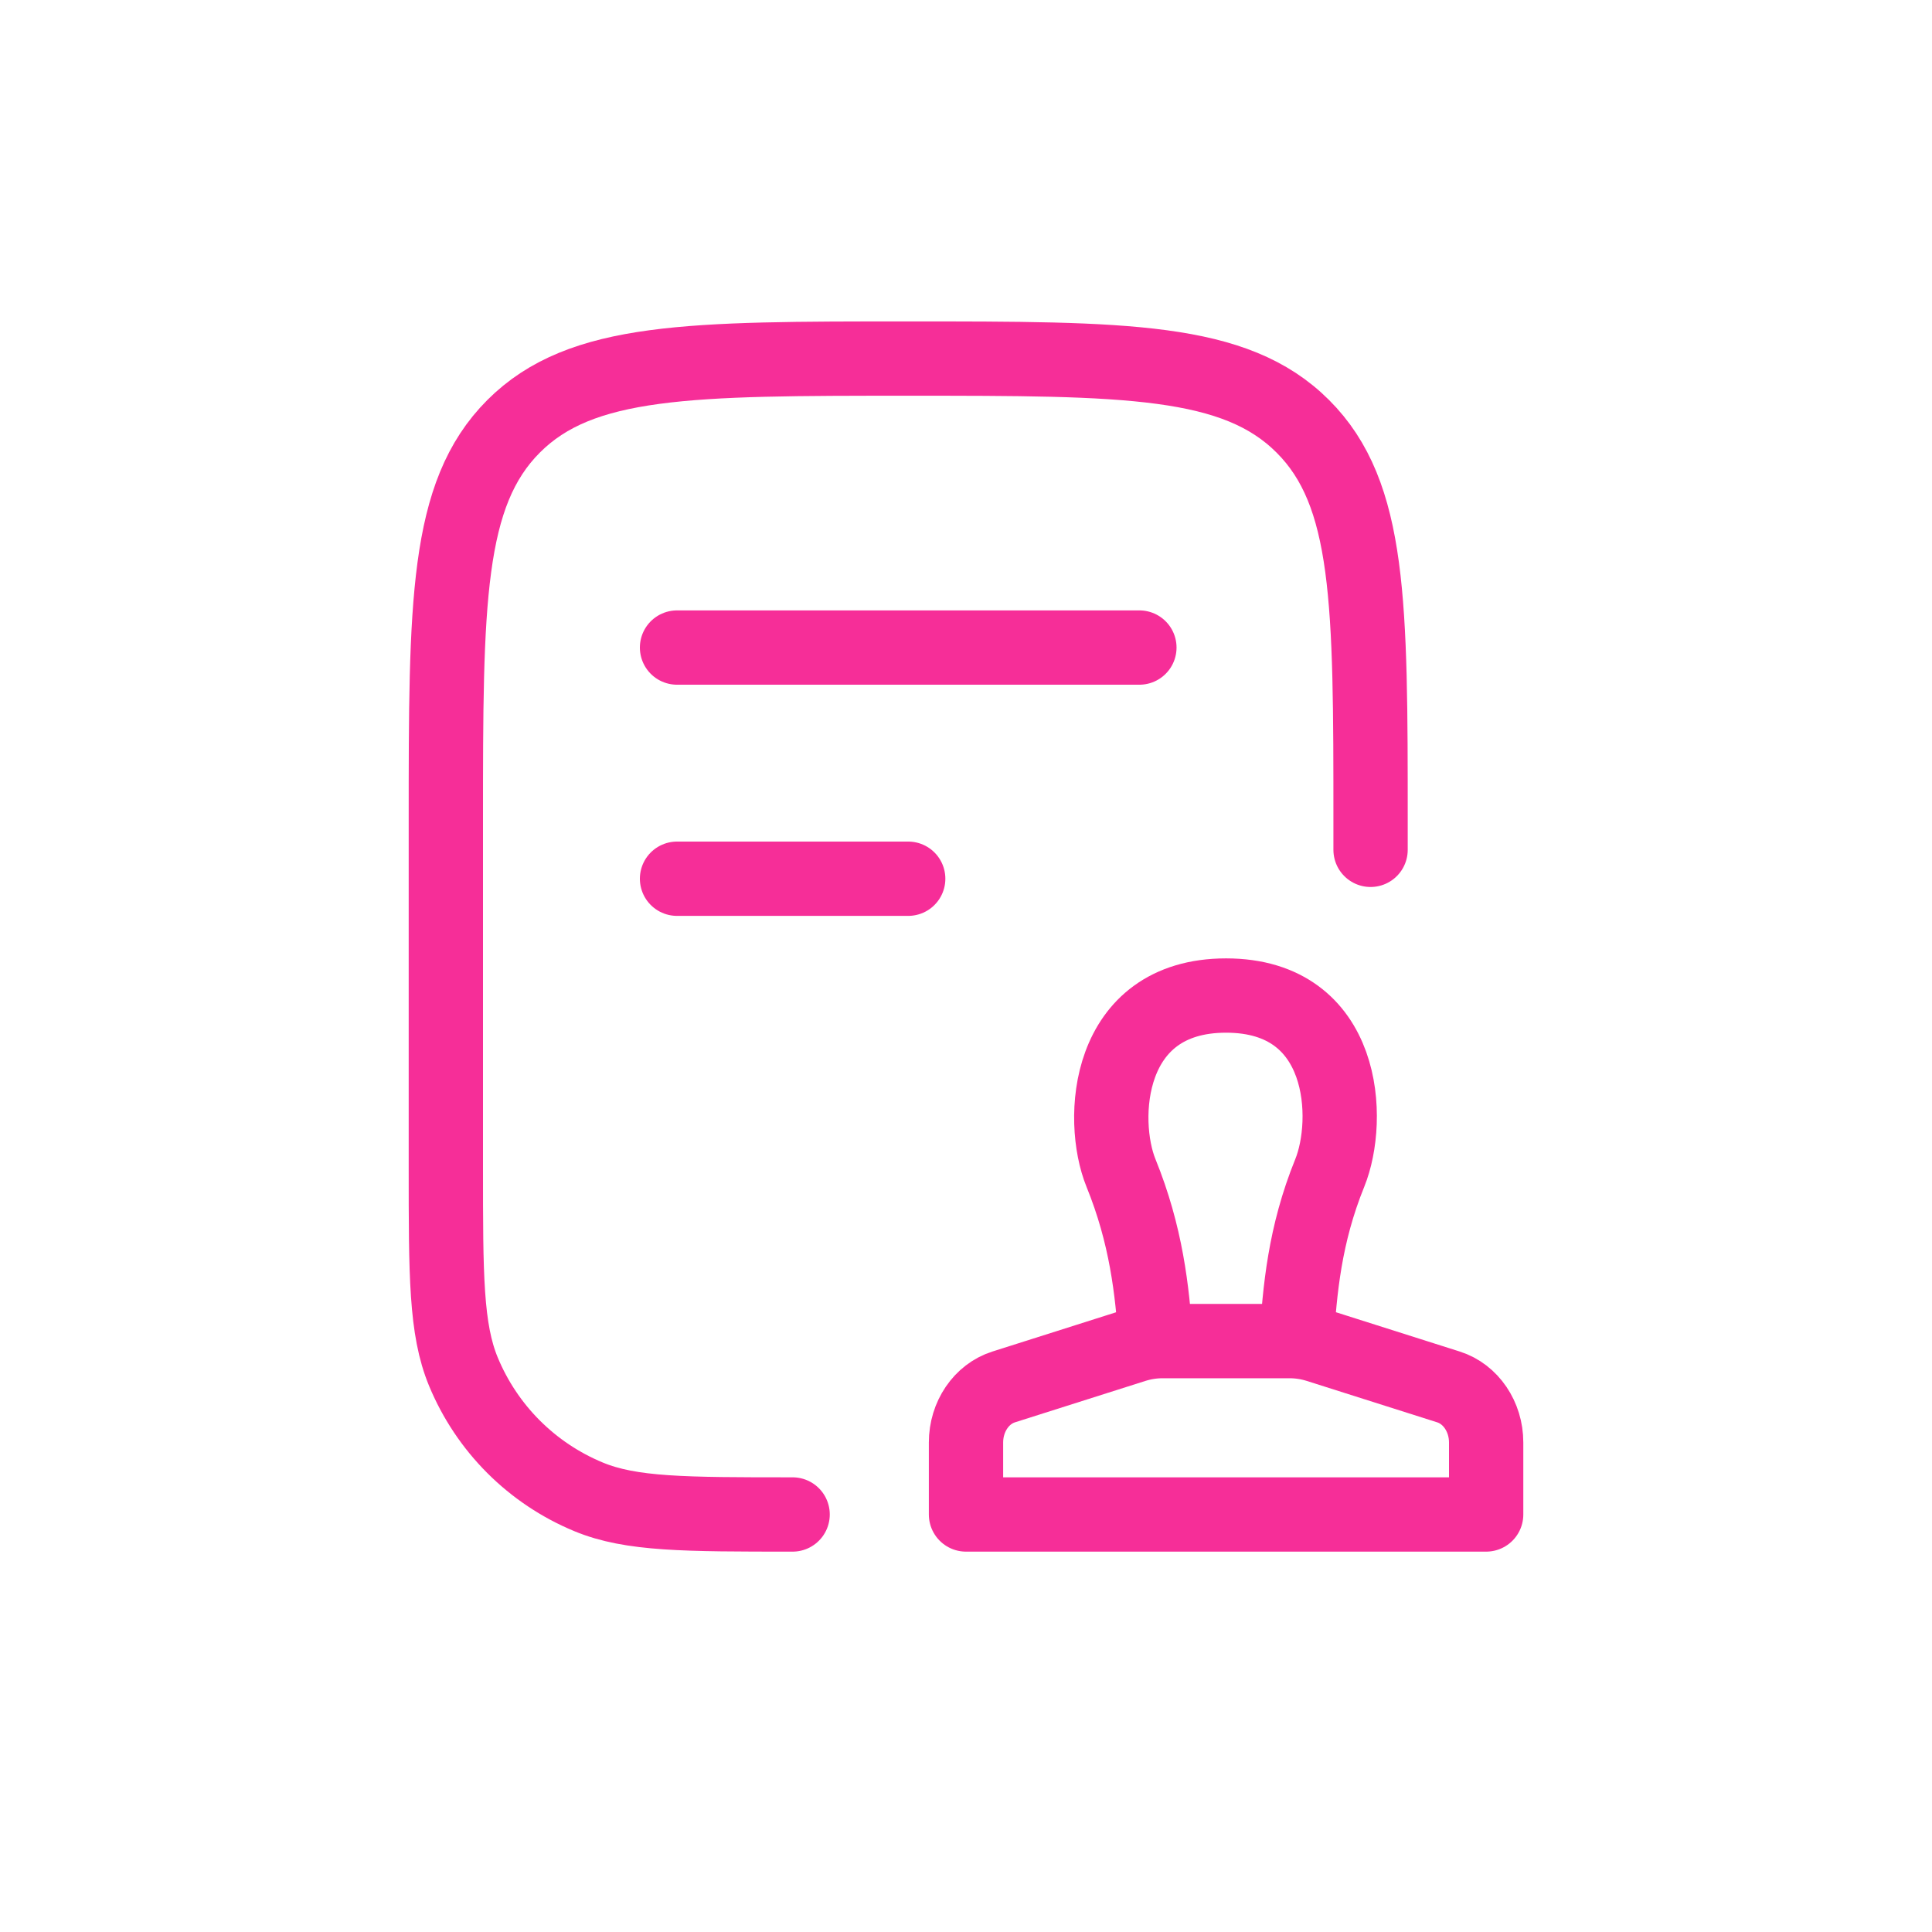
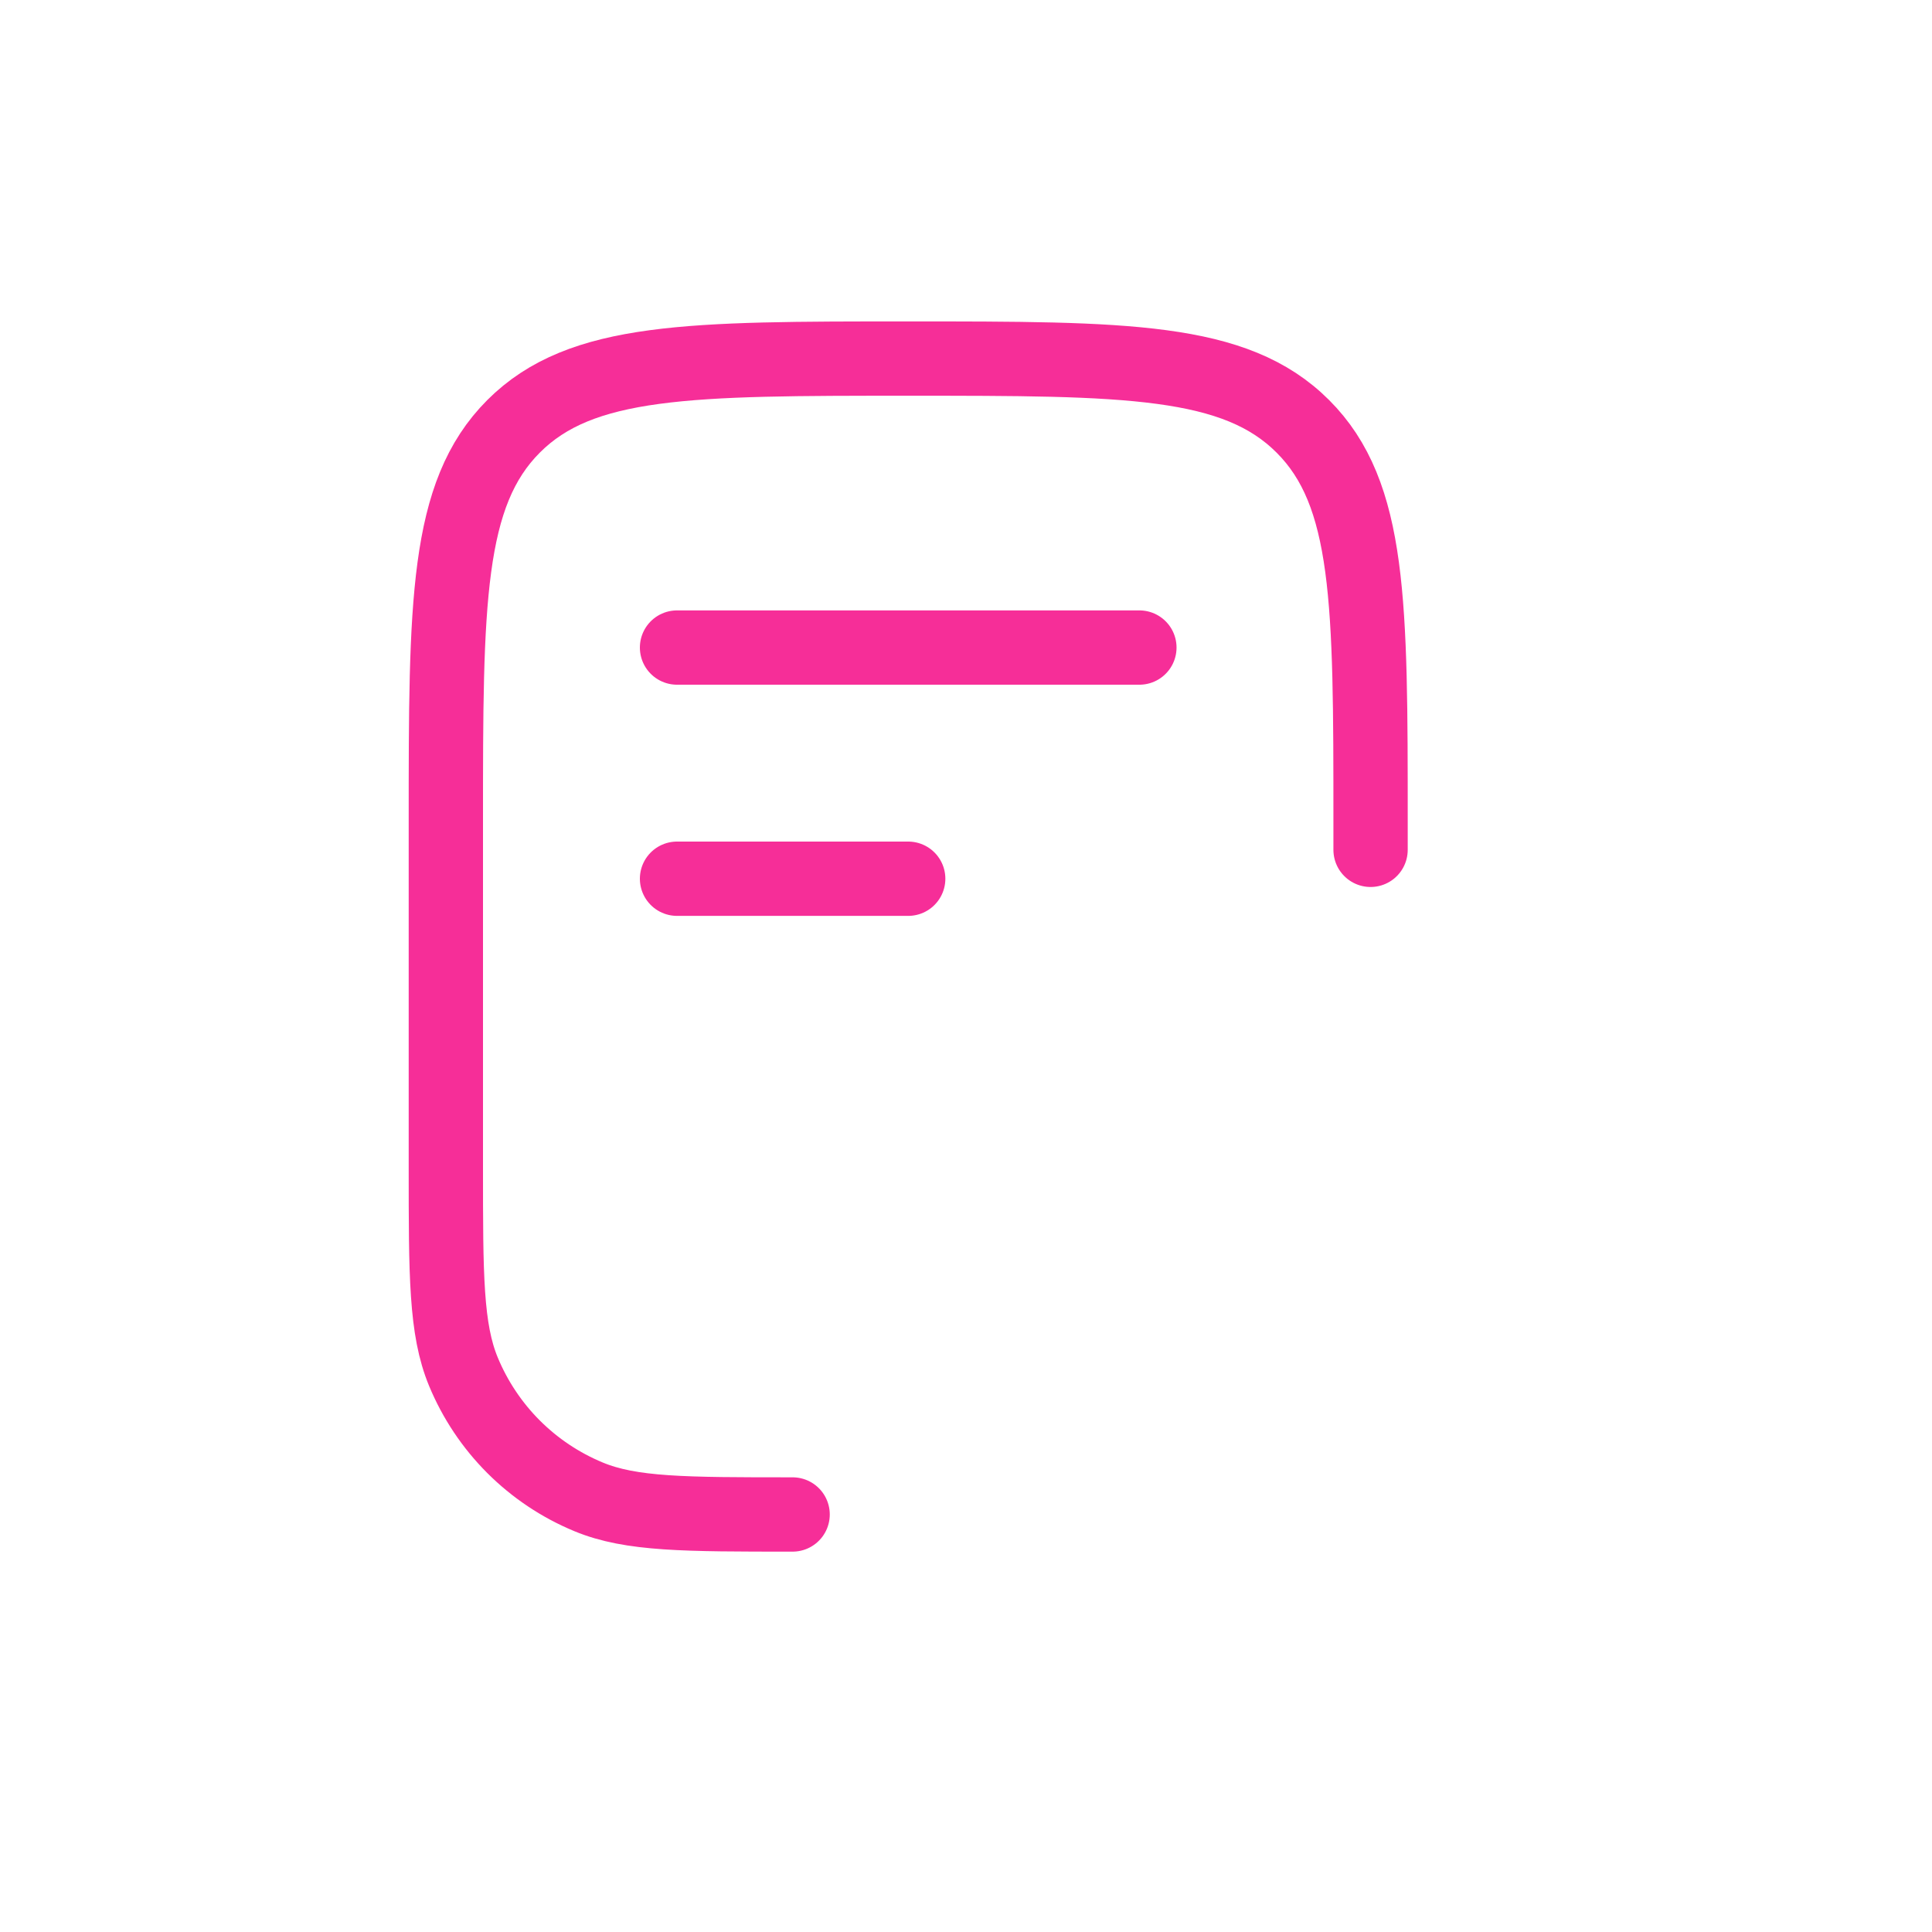
<svg xmlns="http://www.w3.org/2000/svg" width="156" height="156" viewBox="0 0 156 156" fill="none">
  <g filter="url(#filter0_di_987_2148)">
-     <rect x="3" y="3" width="150" height="150" rx="24" fill="white" shape-rendering="crispEdges" />
    <path d="M110.667 70.62V68.287C110.667 50.689 110.667 41.887 105.197 36.423C99.728 30.958 90.931 30.953 73.333 30.953C55.735 30.953 46.934 30.953 41.469 36.423C36.005 41.892 36 50.689 36 68.287V96.287C36 104.985 36 109.335 37.419 112.76C38.357 115.025 39.732 117.083 41.465 118.817C43.199 120.55 45.257 121.925 47.522 122.863C50.952 124.287 55.301 124.287 64 124.287M54.667 54.287H92M54.667 72.953H73.333" stroke="#F62E98" stroke-width="6" stroke-linecap="round" stroke-linejoin="round" />
-     <path d="M93.321 110.305C93.041 106.161 92.551 101.728 90.516 96.716C88.775 92.441 89.261 82.385 99 82.385C108.739 82.385 109.108 92.441 107.372 96.711C105.337 101.728 104.955 106.161 104.684 110.305M120 124.287H78V118.472C78 116.391 79.241 114.557 81.047 113.987L91.571 110.646C92.324 110.407 93.092 110.287 93.876 110.287H104.124C104.908 110.287 105.676 110.407 106.429 110.646L116.953 113.987C118.759 114.557 120 116.391 120 118.472V124.287Z" stroke="#F62E98" stroke-width="6" stroke-linecap="round" stroke-linejoin="round" />
  </g>
  <defs>
    <filter id="filter0_di_987_2148" x="0" y="0" width="156" height="156" filterUnits="userSpaceOnUse" color-interpolation-filters="sRGB">
      <feFlood flood-opacity="0" result="BackgroundImageFix" />
      <feColorMatrix in="SourceAlpha" type="matrix" values="0 0 0 0 0 0 0 0 0 0 0 0 0 0 0 0 0 0 127 0" result="hardAlpha" />
      <feOffset />
      <feGaussianBlur stdDeviation="1.5" />
      <feComposite in2="hardAlpha" operator="out" />
      <feColorMatrix type="matrix" values="0 0 0 0 0.051 0 0 0 0 0.086 0 0 0 0 0.184 0 0 0 0.5 0" />
      <feBlend mode="normal" in2="BackgroundImageFix" result="effect1_dropShadow_987_2148" />
      <feBlend mode="normal" in="SourceGraphic" in2="effect1_dropShadow_987_2148" result="shape" />
      <feColorMatrix in="SourceAlpha" type="matrix" values="0 0 0 0 0 0 0 0 0 0 0 0 0 0 0 0 0 0 127 0" result="hardAlpha" />
      <feOffset dy="-2" />
      <feComposite in2="hardAlpha" operator="arithmetic" k2="-1" k3="1" />
      <feColorMatrix type="matrix" values="0 0 0 0 0.907 0 0 0 0 0.907 0 0 0 0 0.917 0 0 0 1 0" />
      <feBlend mode="normal" in2="shape" result="effect2_innerShadow_987_2148" />
    </filter>
  </defs>
</svg>